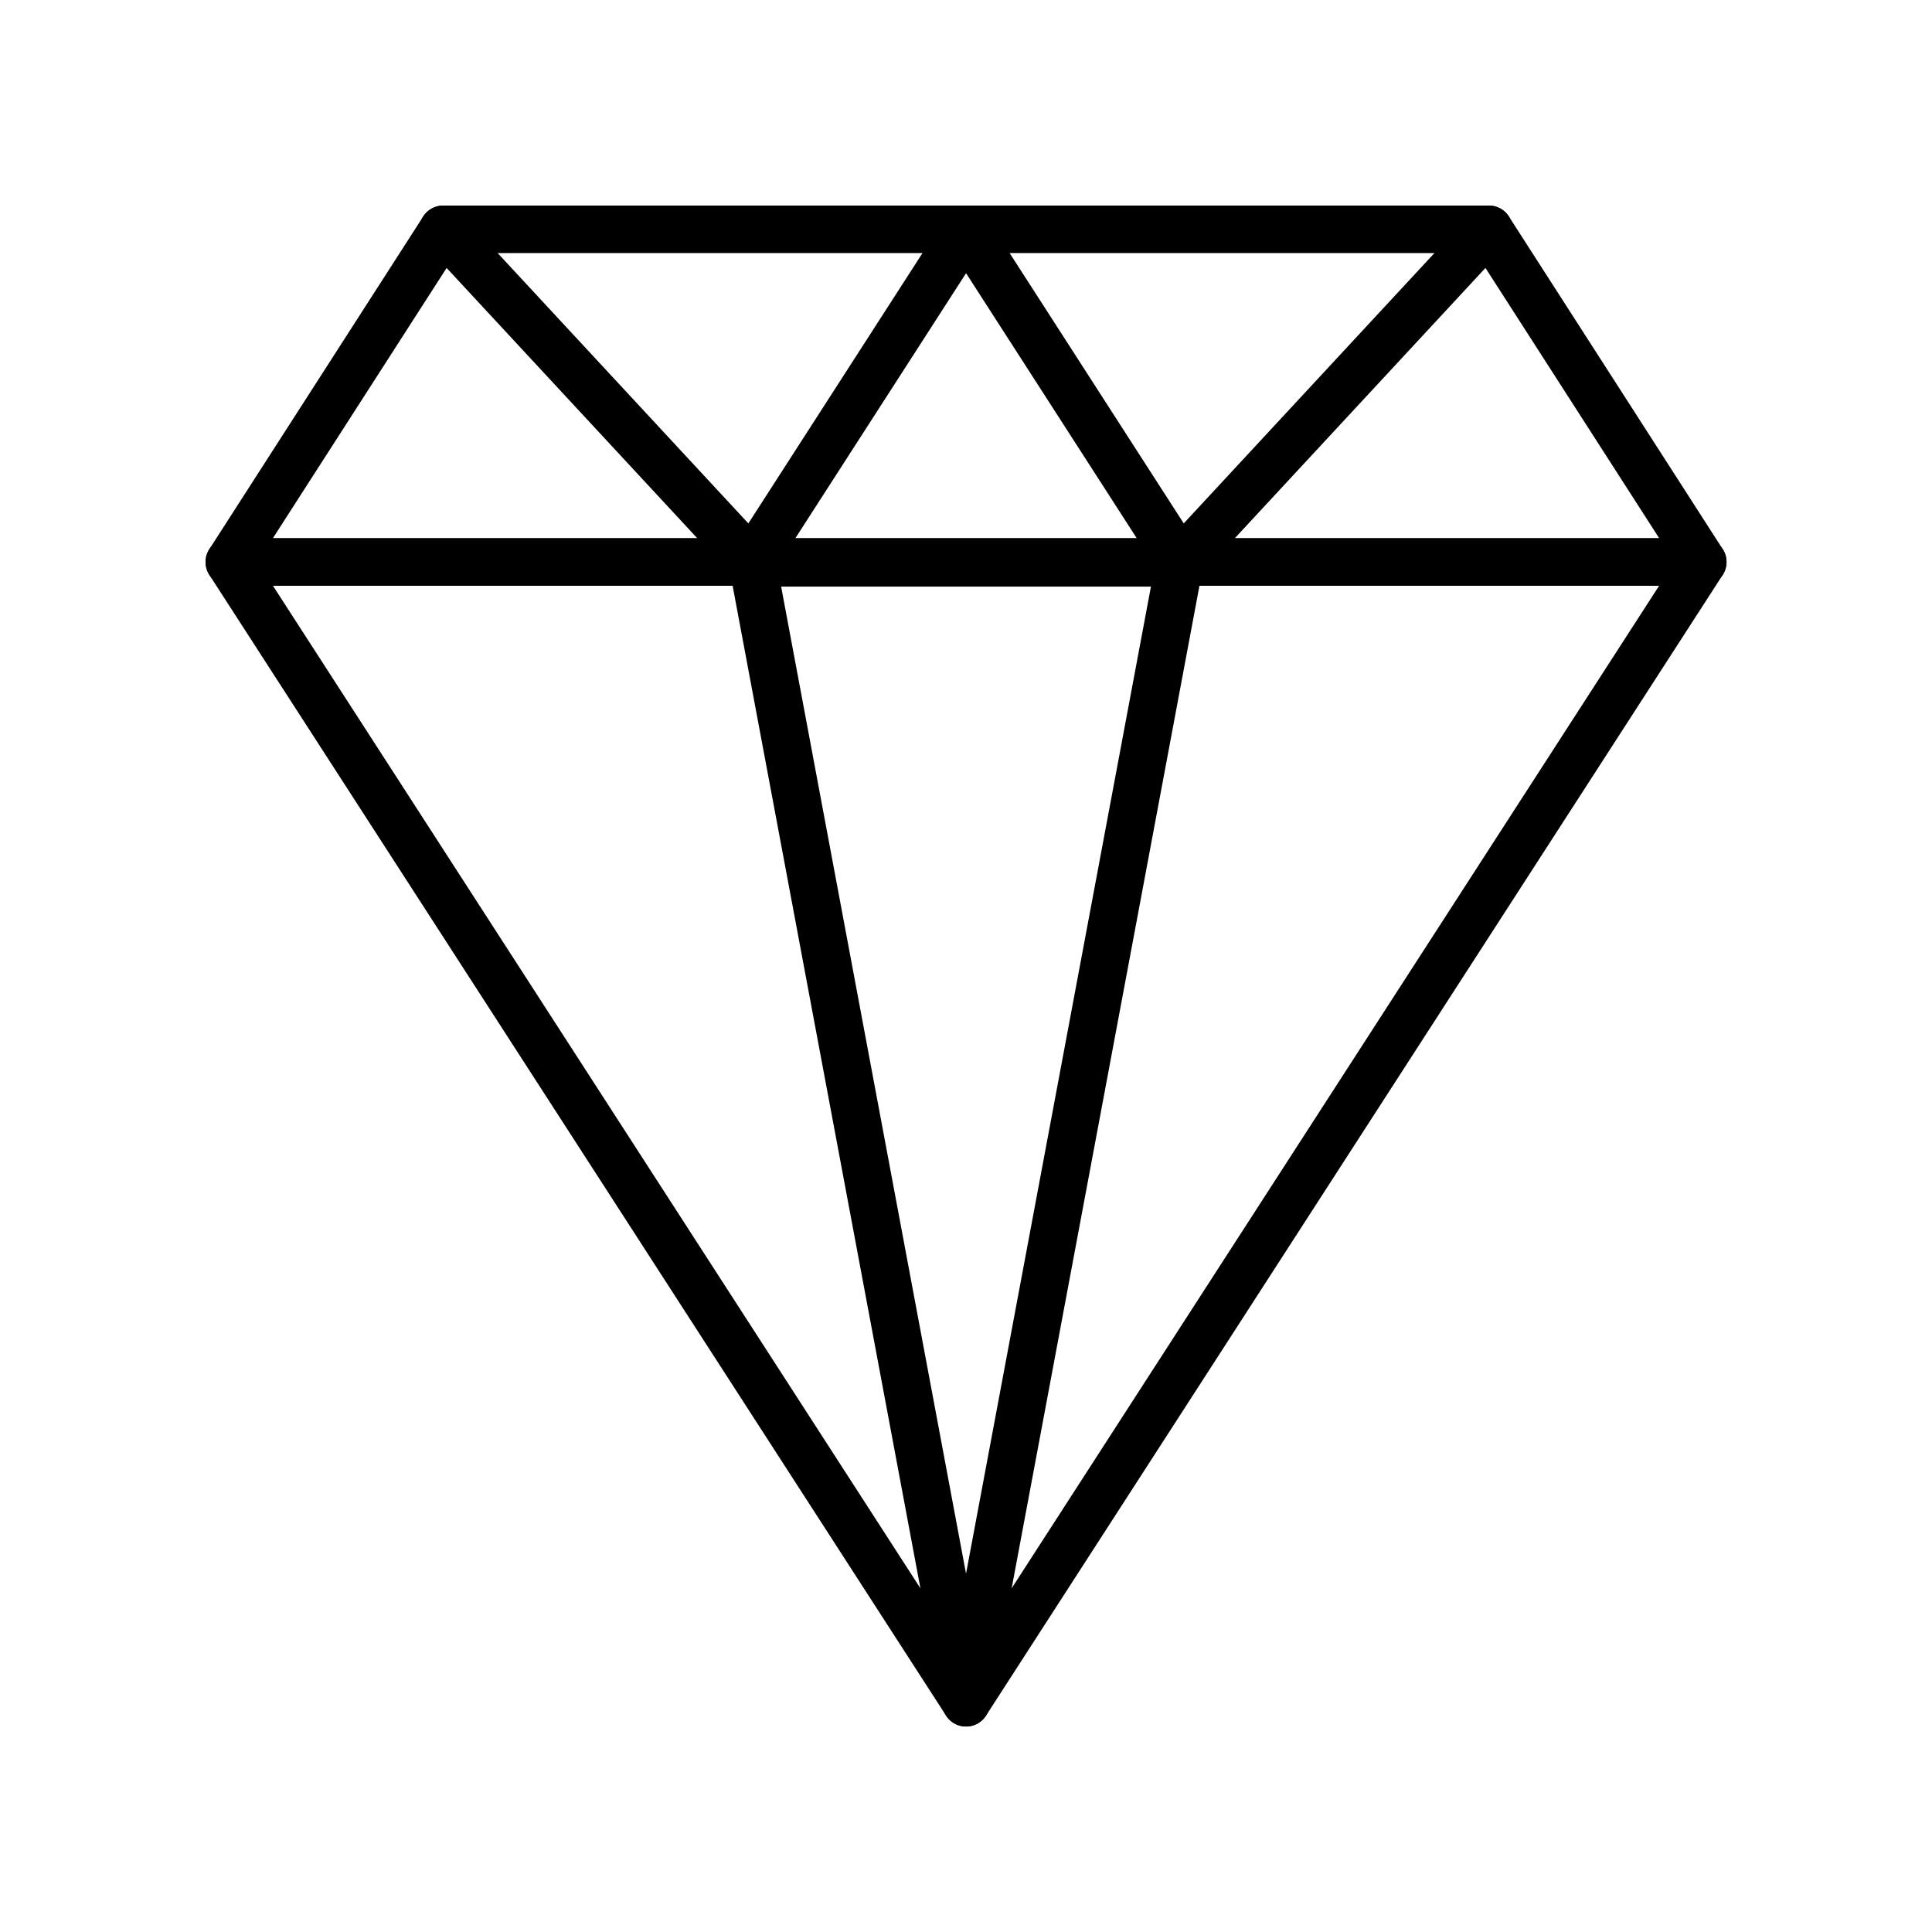
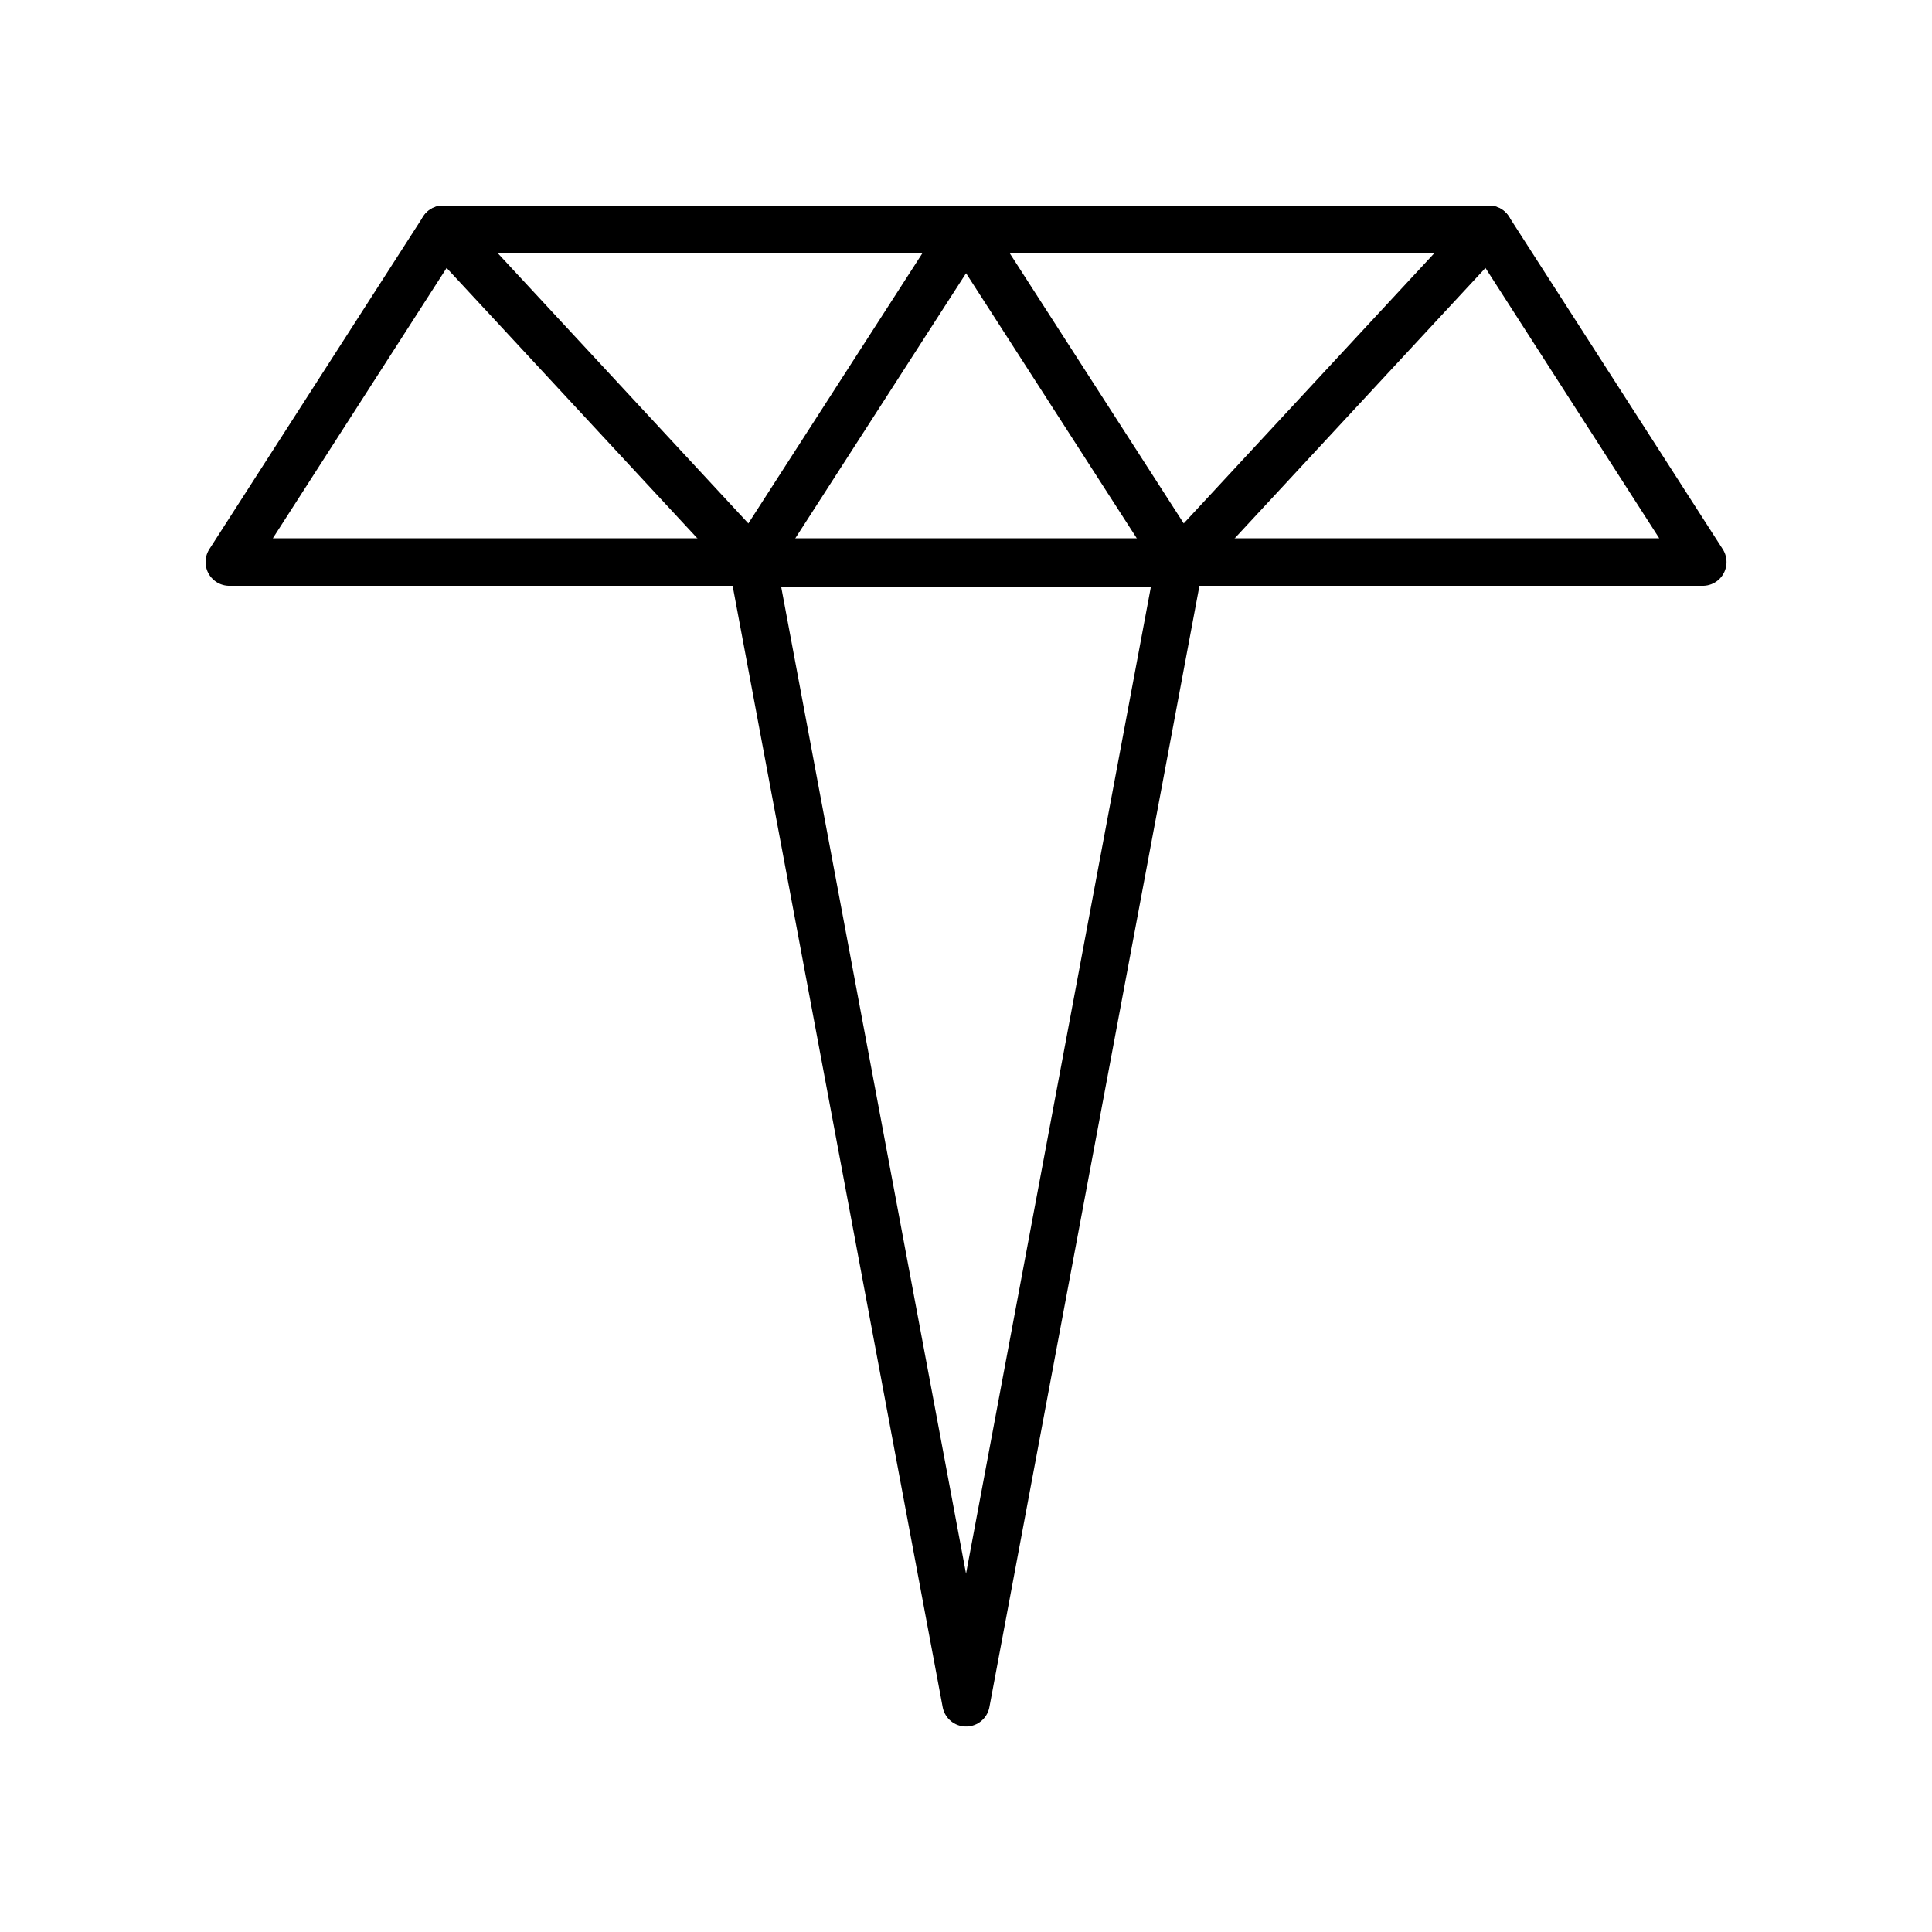
<svg xmlns="http://www.w3.org/2000/svg" width="800px" height="800px" version="1.1" viewBox="144 144 512 512">
  <g fill="none" stroke="#000000" stroke-linecap="round" stroke-linejoin="round" stroke-miterlimit="10" stroke-width="2">
-     <path transform="matrix(6.298 0 0 6.298 148.09 148.09)" d="m40 71-31-48.001h62z" />
    <path transform="matrix(6.298 0 0 6.298 148.09 148.09)" d="m71 23h-62l9-14h44z" />
    <path transform="matrix(6.298 0 0 6.298 148.09 148.09)" d="m40 71-8.985-47.966h17.97z" />
    <path transform="matrix(6.298 0 0 6.298 148.09 148.09)" d="m18 9 13.015 14.034" />
    <path transform="matrix(6.298 0 0 6.298 148.09 148.09)" d="m48.985 23.034 13.015-14.034" />
    <path transform="matrix(6.298 0 0 6.298 148.09 148.09)" d="m30.983 23 9.018-14 9.017 14" />
  </g>
</svg>